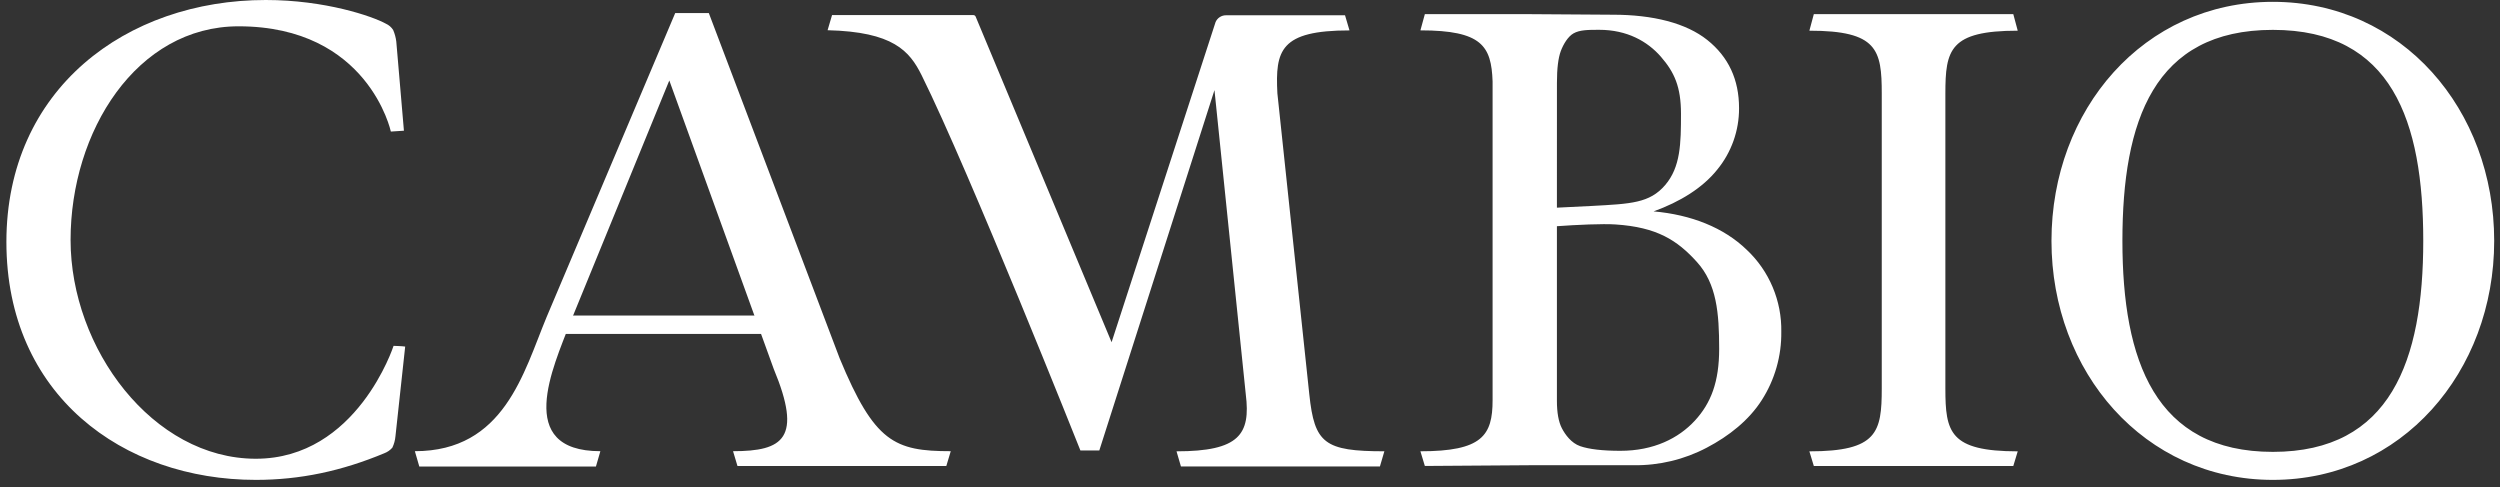
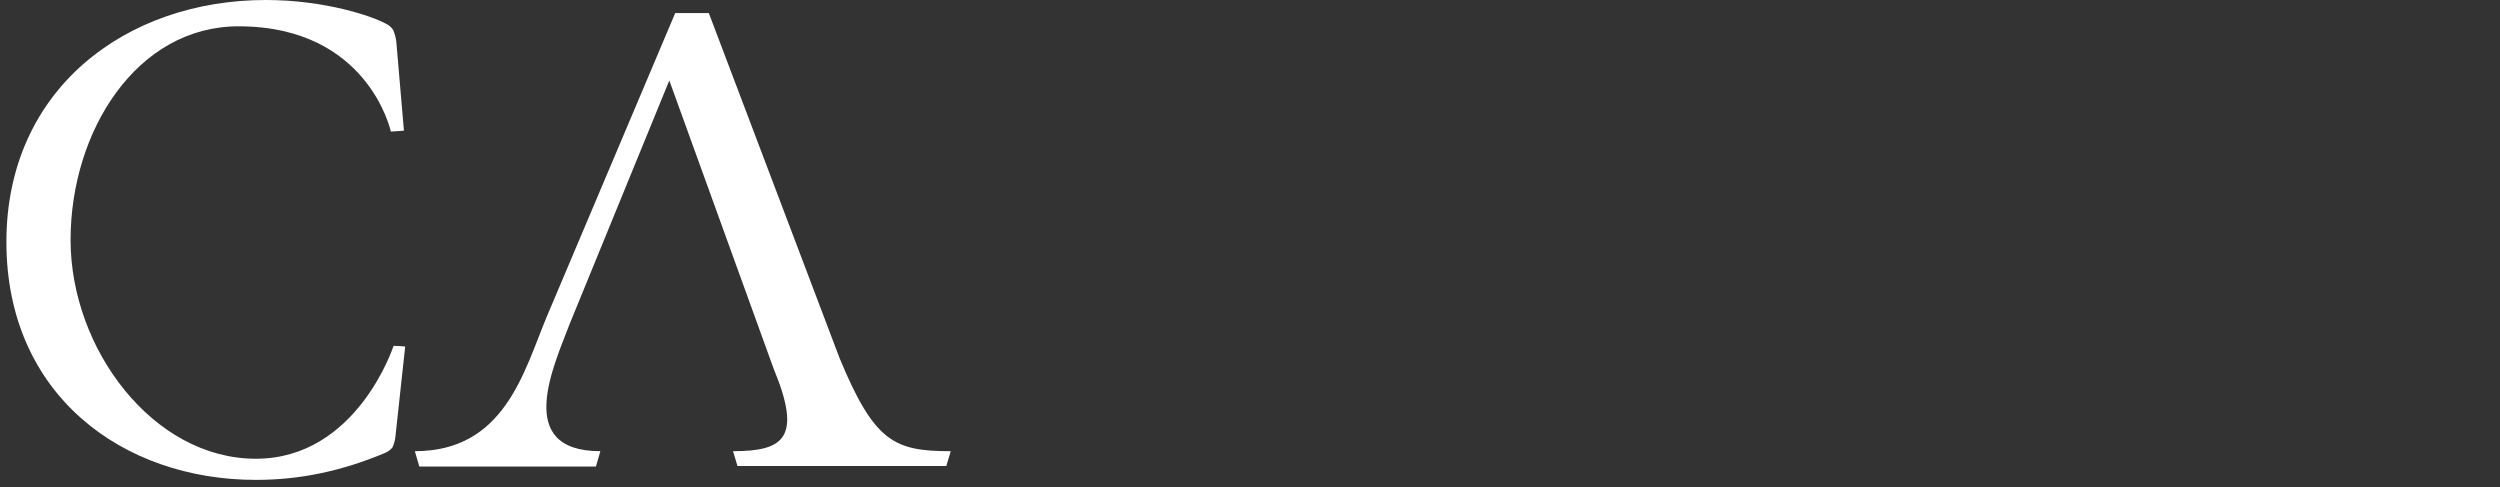
<svg xmlns="http://www.w3.org/2000/svg" width="195" height="38" viewBox="0 0 195 38" fill="none">
  <rect x="0" y="0" width="195" height="38" fill="#333333" stroke="none" />
-   <path d="M177.282 0.143C167.195 0.143 160.015 8.565 160.015 18.787C160.015 29.009 167.248 37.431 177.282 37.431C187.315 37.431 194.547 29.017 194.547 18.787C194.547 8.556 187.367 0.143 177.282 0.143ZM177.282 35.246C168.103 35.246 165.548 28.139 165.548 18.787C165.548 9.436 167.995 2.33 177.282 2.33C186.57 2.33 189.014 9.436 189.014 18.787C189.014 28.139 186.459 35.246 177.282 35.246ZM151.739 30.297V7.302C151.739 3.88 152.076 2.394 157.383 2.394L157.036 1.1H141.479L141.131 2.394C146.435 2.394 146.777 3.876 146.777 7.302V30.297C146.777 33.719 146.43 35.205 141.131 35.205L141.479 36.35H157.036L157.383 35.205C152.076 35.2 151.739 33.719 151.739 30.297ZM136.251 19.49C134.454 17.748 131.915 16.749 128.981 16.488C131.035 15.747 132.798 14.663 133.941 13.236C135.053 11.882 135.656 10.182 135.646 8.43C135.646 6.209 134.822 4.439 133.172 3.121C131.522 1.804 128.946 1.145 125.787 1.148C125.352 1.148 119.318 1.104 119.318 1.104H111.138L110.792 2.368C115.595 2.368 116.325 3.593 116.422 6.351V31.216C116.422 33.979 115.595 35.2 110.792 35.2L111.138 36.345L119.401 36.287H127.422C129.409 36.316 131.372 35.845 133.13 34.918C134.866 34.01 136.427 32.77 137.428 31.194C138.438 29.61 138.964 27.765 138.941 25.886C138.963 24.69 138.734 23.502 138.27 22.399C137.808 21.299 137.121 20.308 136.251 19.49ZM121.441 6.454C121.441 5.343 121.542 4.52 121.743 3.98C121.946 3.442 122.303 2.846 122.735 2.603C123.223 2.329 123.863 2.325 124.741 2.325C126.907 2.325 128.509 3.224 129.555 4.431C130.6 5.635 131.117 6.767 131.117 8.88C131.117 11.178 131.09 13.03 129.88 14.439C128.669 15.846 127.213 15.899 124.156 16.064L121.439 16.198L121.441 6.454ZM132.196 32.814C130.926 34.185 128.995 35.163 126.391 35.163C124.995 35.163 123.95 35.041 123.256 34.801C122.561 34.561 122.08 33.897 121.824 33.399C121.567 32.9 121.439 32.186 121.439 31.259V17.644C122.978 17.532 125.022 17.44 126.009 17.507C129.24 17.72 130.822 18.733 132.361 20.437C133.899 22.14 134.095 24.403 134.095 27.218C134.095 29.776 133.461 31.442 132.196 32.814ZM61.386 24.611H43.535V26.049H61.386V24.611ZM102.127 30.771L99.636 7.28C99.463 3.926 99.856 2.372 105.26 2.372L104.912 1.192H95.626C95.454 1.191 95.286 1.24 95.142 1.334C94.998 1.427 94.884 1.561 94.815 1.719L86.704 26.693L76.098 1.29C76.083 1.257 76.059 1.229 76.028 1.209C75.998 1.189 75.963 1.177 75.927 1.176H64.9L64.552 2.357C69.673 2.481 70.941 3.974 71.883 5.861C75.633 13.417 84.271 35.135 84.271 35.135H85.746L94.729 7.028L97.172 30.771C97.557 33.879 96.663 35.203 91.768 35.203L92.114 36.386H107.633L107.981 35.2C103.307 35.2 102.529 34.586 102.127 30.768V30.771Z" fill="white" />
  <path d="M65.494 27.951L55.288 1.02H52.666L42.629 24.745C40.84 29.059 39.333 35.193 32.359 35.193L32.705 36.387H46.483L46.829 35.193C40.054 35.193 43.185 28.564 44.433 25.27L52.206 6.277L60.347 28.767C62.603 34.19 61.101 35.193 57.177 35.193L57.523 36.347H73.813L74.159 35.193C69.769 35.193 68.206 34.491 65.494 27.951ZM30.698 26.977C30.698 26.977 27.85 35.782 19.955 35.782C11.923 35.782 5.505 27.193 5.505 18.715C5.505 10.237 10.654 2.052 18.609 2.052C28.736 2.052 30.486 10.262 30.486 10.262L31.506 10.195L30.91 3.235C30.871 2.926 30.789 2.624 30.666 2.338C30.529 2.122 30.332 1.952 30.099 1.848C29.055 1.271 25.362 0 20.73 0C9.85 0 0.499 6.947 0.499 18.873C0.499 30.799 9.571 37.431 19.955 37.431C23.425 37.431 26.655 36.738 29.979 35.352C30.219 35.261 30.434 35.112 30.603 34.918C30.737 34.637 30.819 34.335 30.846 34.023L31.604 27.033C31.389 26.994 30.698 26.977 30.698 26.977Z" fill="white" />
</svg>